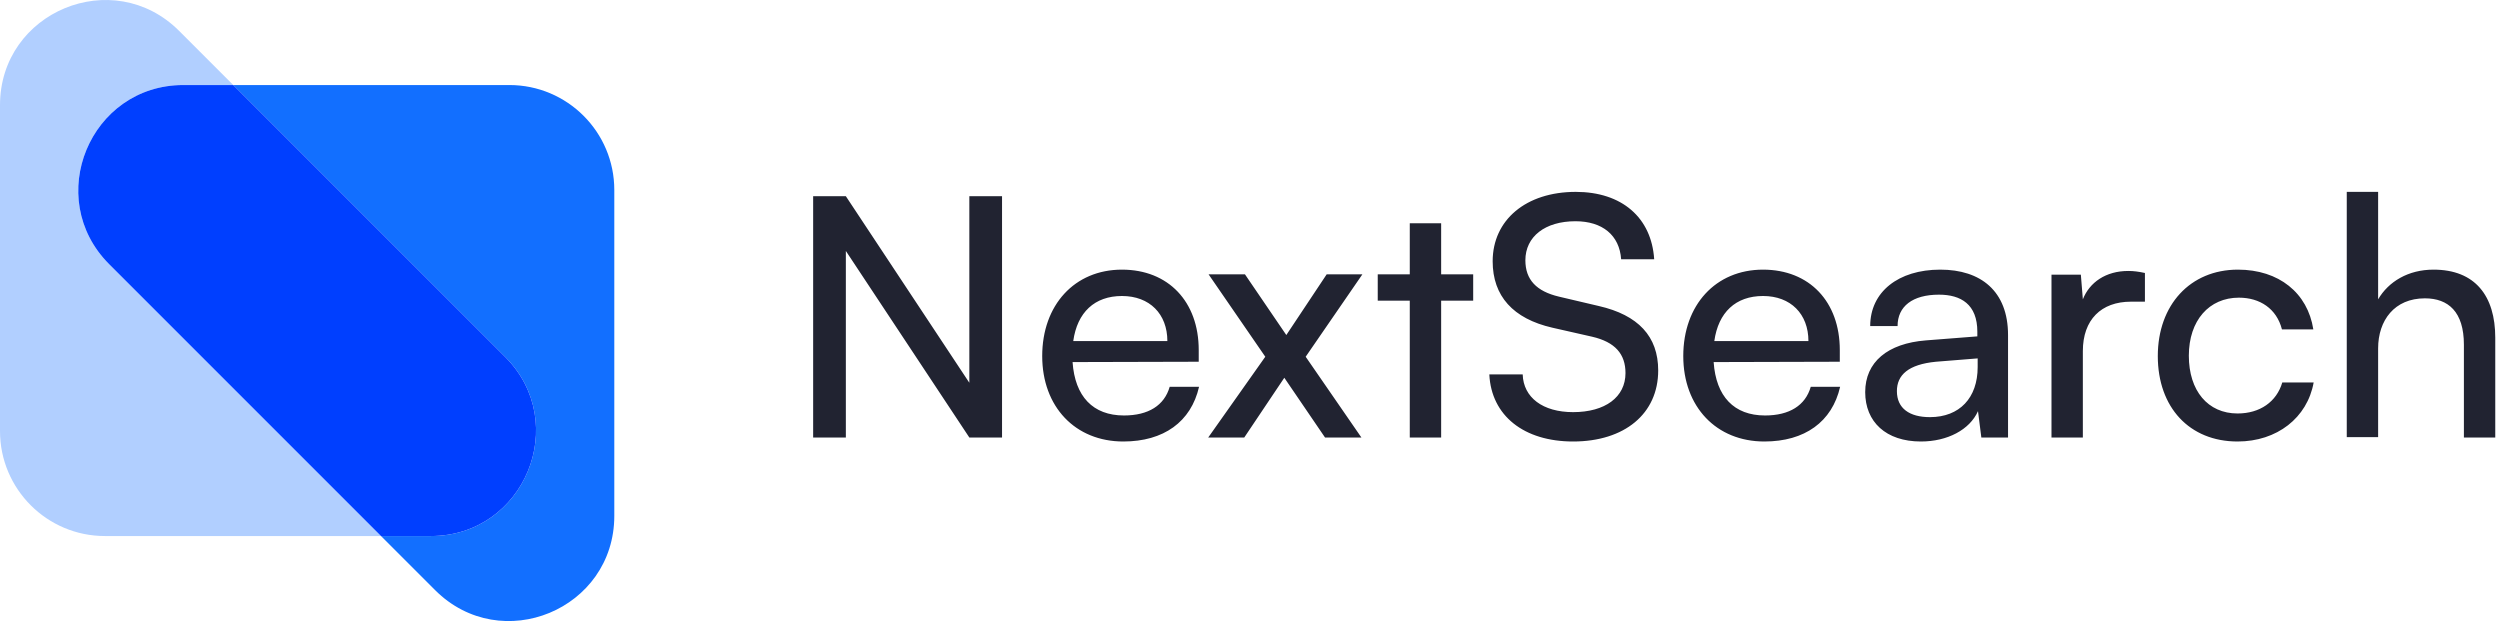
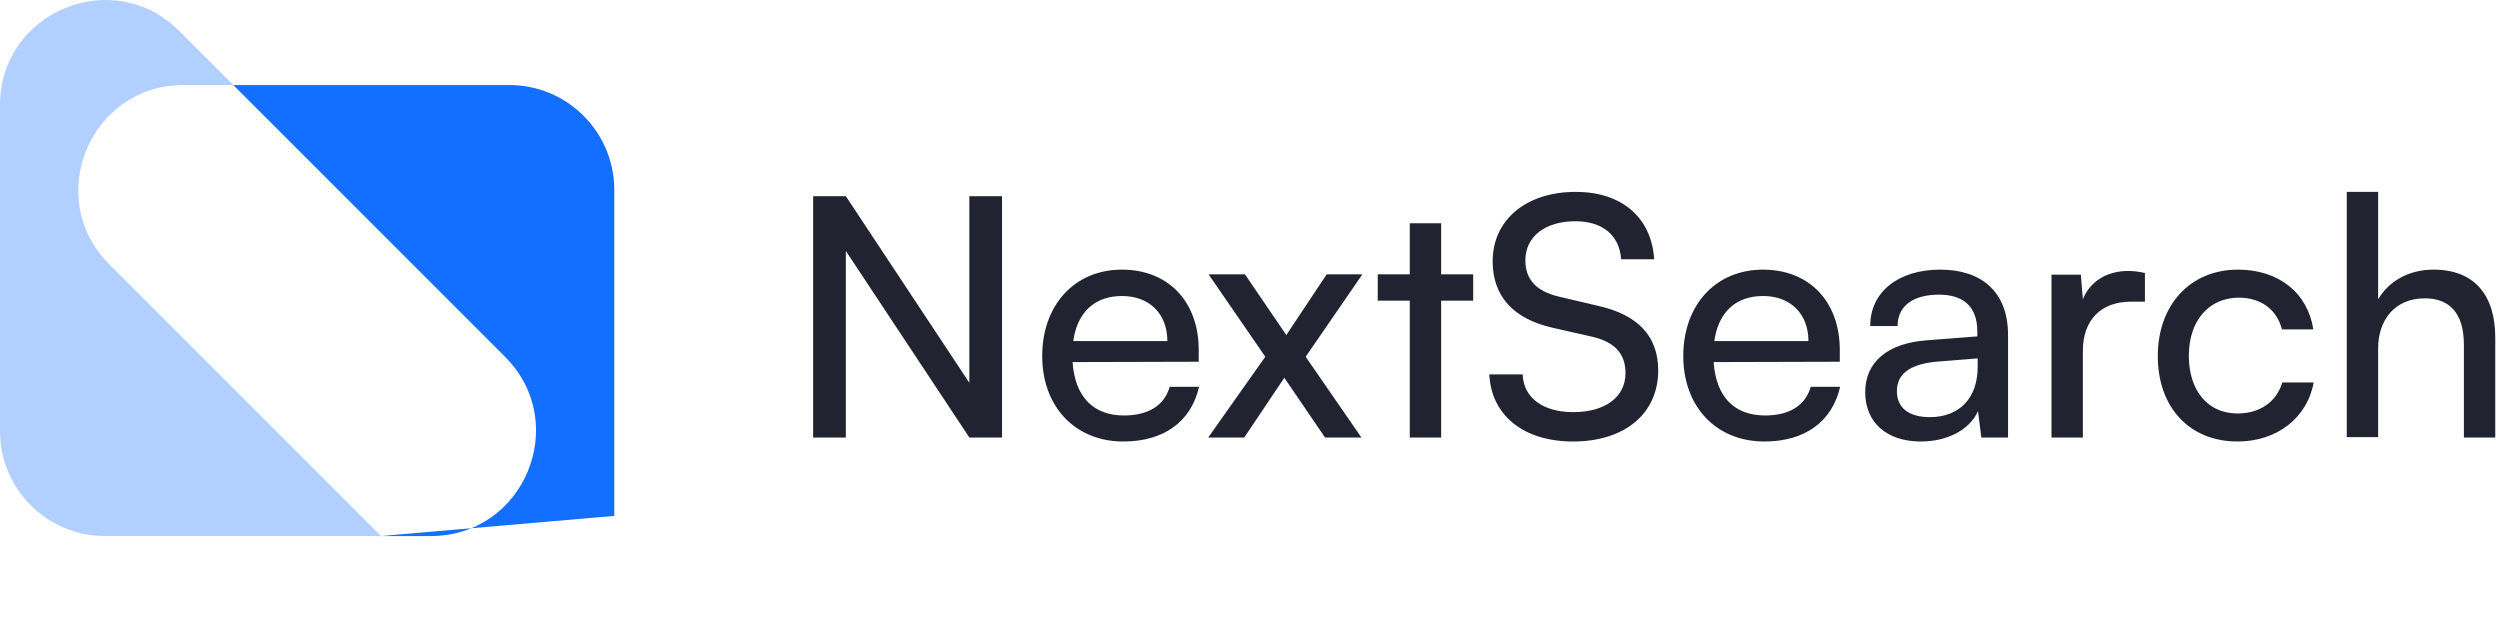
<svg xmlns="http://www.w3.org/2000/svg" width="200" height="50" viewBox="0 0 200 50" fill="none">
  <path d="M14.676 6.803C7.194 6.803 3.447 15.848 8.738 21.139L30.482 42.883H8.398C3.76 42.883 0 39.123 0 34.485V8.415C0 0.933 9.046 -2.814 14.336 2.477L18.662 6.803H14.676Z" fill="#B1CFFF" />
-   <path d="M30.482 42.883H34.468C41.95 42.883 45.697 33.837 40.407 28.547L18.662 6.803H40.746C45.384 6.803 49.144 10.562 49.144 15.201V41.271C49.144 48.753 40.098 52.5 34.808 47.209L30.482 42.883Z" fill="#126FFF" />
-   <path d="M8.738 21.139C3.447 15.848 7.194 6.803 14.676 6.803H18.662L40.407 28.547C45.697 33.837 41.95 42.883 34.468 42.883H30.482L8.738 21.139Z" fill="#003FFF" />
+   <path d="M30.482 42.883H34.468C41.95 42.883 45.697 33.837 40.407 28.547L18.662 6.803H40.746C45.384 6.803 49.144 10.562 49.144 15.201V41.271L30.482 42.883Z" fill="#126FFF" />
  <path d="M67.668 35H65.052V15.697H67.668L77.547 30.621V15.697H80.163V35H77.547L67.668 20.076V35ZM89.865 35.32C86.02 35.32 83.377 32.544 83.377 28.485C83.377 24.401 85.967 21.571 89.758 21.571C93.469 21.571 95.898 24.134 95.898 28.005V28.939L85.806 28.966C85.993 31.716 87.435 33.238 89.918 33.238C91.867 33.238 93.149 32.437 93.576 30.942H95.925C95.284 33.745 93.095 35.32 89.865 35.32ZM89.758 23.68C87.569 23.68 86.18 24.988 85.86 27.284H93.389C93.389 25.122 91.974 23.68 89.758 23.68ZM99.541 35H96.658L101.223 28.539L96.684 21.944H99.595L102.905 26.803L106.136 21.944H108.993L104.454 28.539L108.912 35H106.002L102.745 30.221L99.541 35ZM115.292 35H112.782V24.054H110.219V21.944H112.782V17.86H115.292V21.944H117.855V24.054H115.292V35ZM119.413 20.903C119.413 17.593 122.083 15.35 126.061 15.35C129.746 15.35 132.122 17.406 132.335 20.743H129.692C129.559 18.821 128.197 17.699 126.035 17.699C123.605 17.699 122.03 18.927 122.03 20.823C122.03 22.372 122.911 23.306 124.726 23.733L127.903 24.481C131.054 25.202 132.656 26.91 132.656 29.634C132.656 33.104 129.959 35.32 125.848 35.32C121.923 35.32 119.307 33.265 119.146 29.954H121.816C121.87 31.796 123.418 32.971 125.848 32.971C128.411 32.971 130.039 31.77 130.039 29.847C130.039 28.325 129.212 27.364 127.37 26.937L124.192 26.216C121.042 25.495 119.413 23.68 119.413 20.903ZM141.15 35.32C137.305 35.32 134.662 32.544 134.662 28.485C134.662 24.401 137.252 21.571 141.043 21.571C144.754 21.571 147.184 24.134 147.184 28.005V28.939L137.092 28.966C137.279 31.716 138.72 33.238 141.203 33.238C143.152 33.238 144.434 32.437 144.861 30.942H147.211C146.57 33.745 144.381 35.32 141.15 35.32ZM141.043 23.68C138.854 23.68 137.466 24.988 137.145 27.284H144.674C144.674 25.122 143.259 23.68 141.043 23.68ZM153.675 35.32C150.871 35.32 149.216 33.745 149.216 31.369C149.216 28.966 151.005 27.471 154.075 27.231L158.187 26.91V26.537C158.187 24.347 156.878 23.573 155.116 23.573C153.007 23.573 151.806 24.507 151.806 26.083H149.616C149.616 23.359 151.859 21.571 155.223 21.571C158.454 21.571 160.643 23.279 160.643 26.803V35H158.507L158.24 32.891C157.573 34.386 155.784 35.32 153.675 35.32ZM154.395 33.371C156.772 33.371 158.213 31.823 158.213 29.367V28.672L154.876 28.939C152.66 29.153 151.752 30.007 151.752 31.289C151.752 32.677 152.767 33.371 154.395 33.371ZM171.594 21.838V24.134H170.473C168.097 24.134 166.628 25.575 166.628 28.085V35H164.119V21.971H166.468L166.628 23.947C167.162 22.585 168.47 21.677 170.259 21.677C170.713 21.677 171.087 21.731 171.594 21.838ZM172.624 28.485C172.624 24.401 175.214 21.571 179.032 21.571C182.316 21.571 184.612 23.439 185.066 26.35H182.556C182.129 24.694 180.794 23.813 179.112 23.813C176.736 23.813 175.107 25.629 175.107 28.459C175.107 31.262 176.629 33.078 179.005 33.078C180.794 33.078 182.129 32.143 182.583 30.595H185.093C184.585 33.425 182.156 35.32 179.005 35.32C175.161 35.32 172.624 32.597 172.624 28.485ZM190.25 34.973H187.741V15.35H190.25V23.947C191.078 22.532 192.653 21.571 194.682 21.571C198.019 21.571 199.621 23.68 199.621 27.017V35H197.112V27.578C197.112 24.935 195.857 23.867 193.988 23.867C191.558 23.867 190.25 25.629 190.25 27.872V34.973Z" fill="#212331" />
</svg>